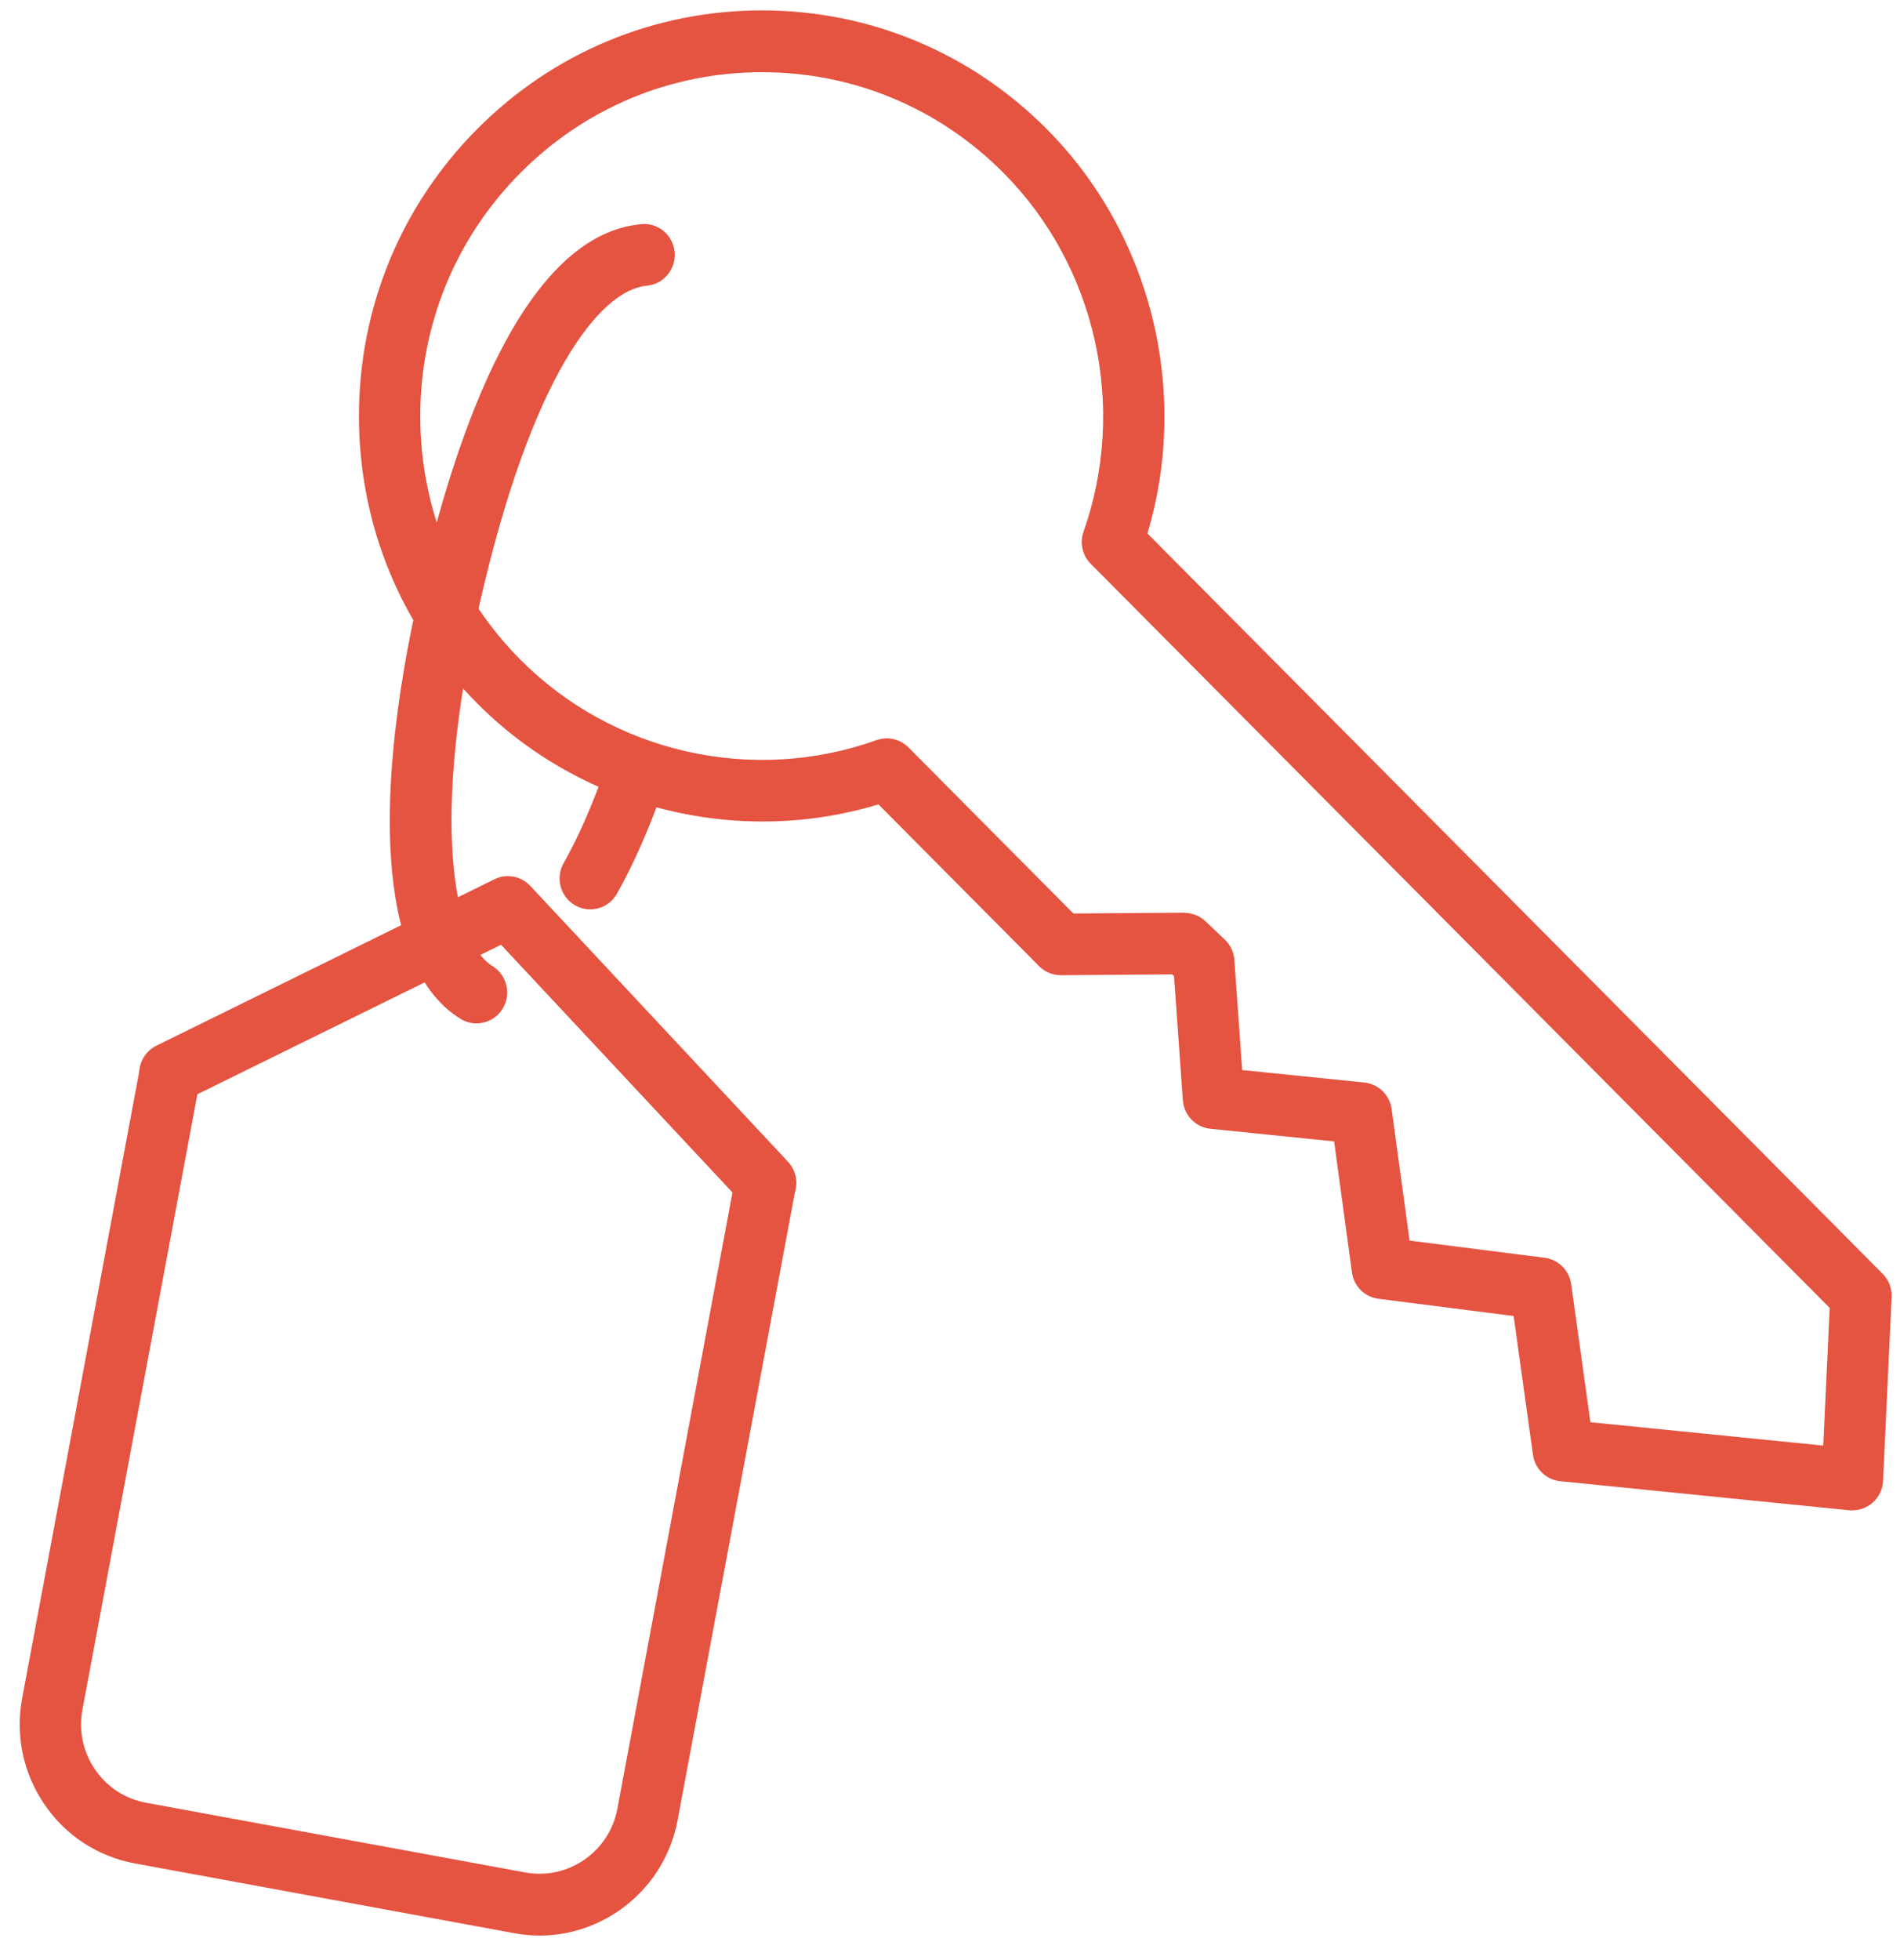
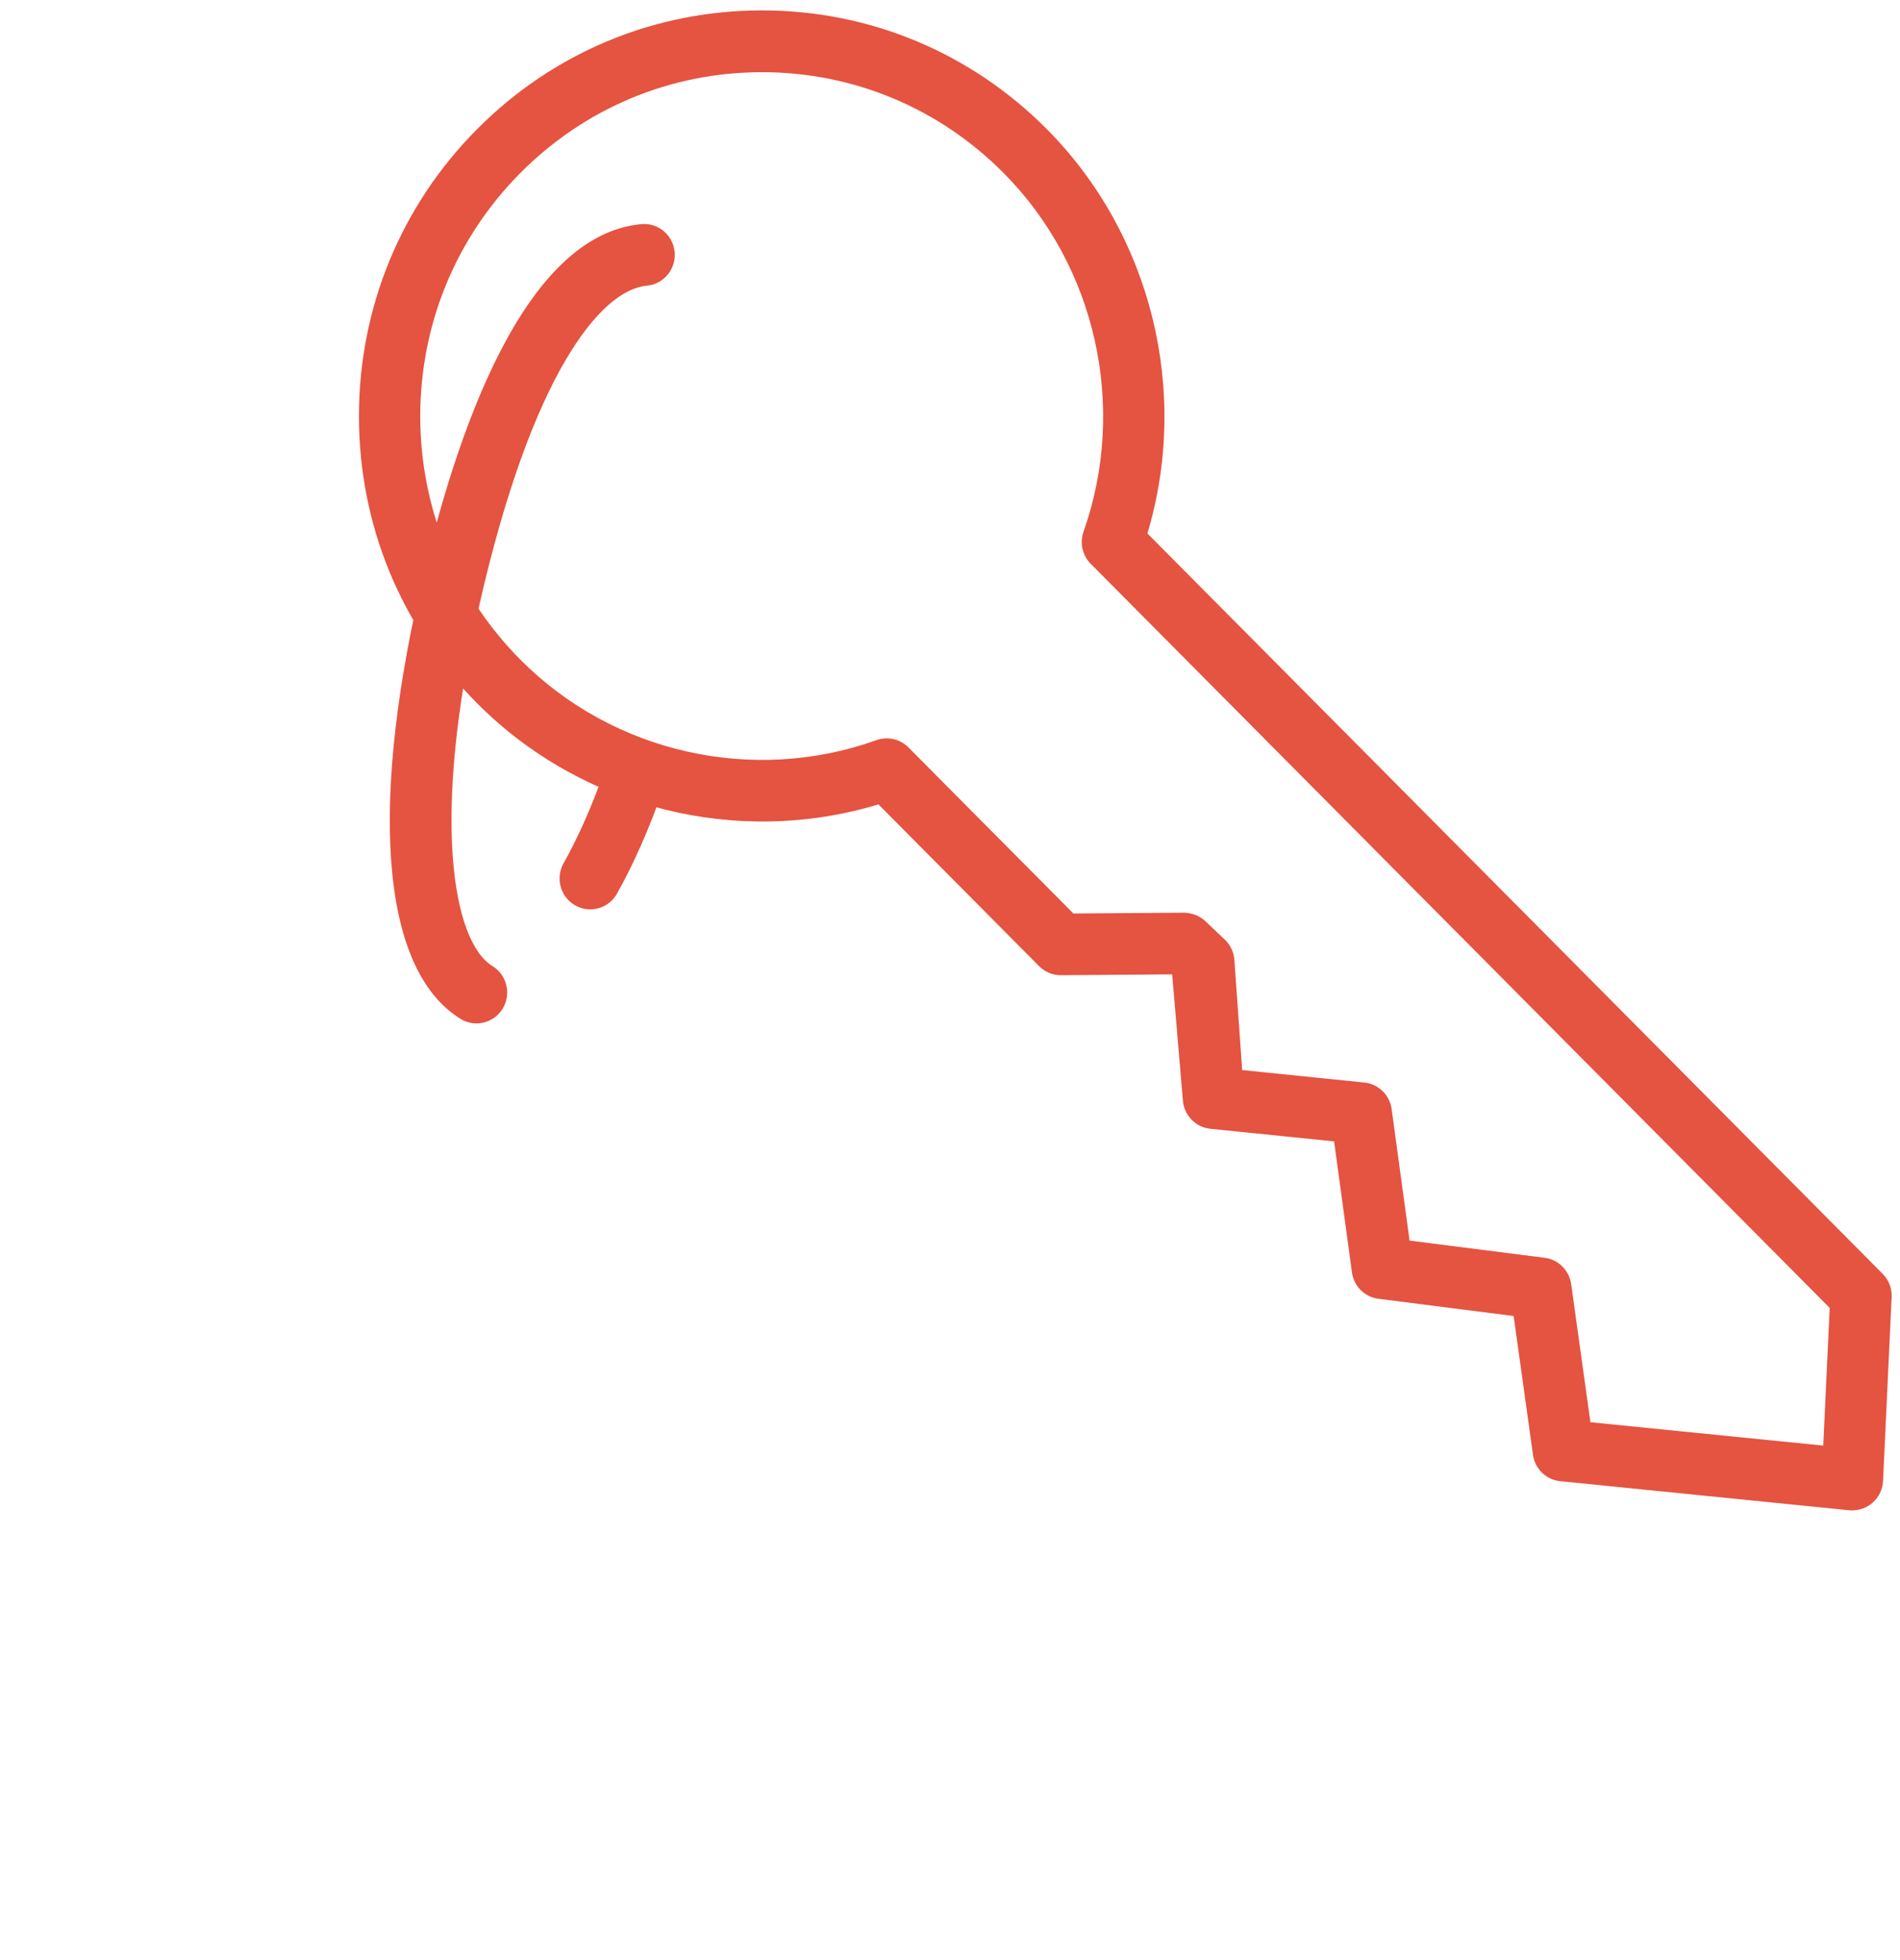
<svg xmlns="http://www.w3.org/2000/svg" width="64" height="66" viewBox="0 0 64 66" fill="none">
-   <path d="M18.174 65.174C17.893 65.174 17.609 65.148 17.325 65.095L4.549 62.746C3.3 62.517 2.217 61.812 1.498 60.759C0.78 59.706 0.513 58.434 0.747 57.18L4.691 36.075C4.795 35.51 5.337 35.138 5.897 35.246C6.458 35.352 6.827 35.895 6.72 36.461L2.777 57.566C2.645 58.273 2.795 58.989 3.201 59.582C3.606 60.175 4.216 60.573 4.92 60.702L17.696 63.05C19.135 63.314 20.525 62.353 20.796 60.906L24.746 39.762C24.851 39.197 25.393 38.826 25.953 38.933C26.514 39.039 26.883 39.583 26.776 40.148L22.824 61.291C22.398 63.573 20.403 65.175 18.172 65.175L18.174 65.174Z" fill="#E55341" />
-   <path d="M25.791 40.871C25.516 40.871 25.242 40.761 25.038 40.544L16.877 31.812L6.176 37.078C5.663 37.33 5.045 37.117 4.794 36.6C4.543 36.085 4.756 35.462 5.269 35.209L16.654 29.607C17.061 29.406 17.55 29.496 17.86 29.828L26.544 39.119C26.935 39.537 26.915 40.195 26.5 40.589C26.3 40.778 26.046 40.871 25.793 40.871H25.791Z" fill="#E55341" />
-   <path d="M62.396 50.859C62.362 50.859 62.328 50.858 62.294 50.854L52.557 49.875C52.084 49.828 51.702 49.46 51.637 48.985L50.986 44.313L46.432 43.732C45.969 43.674 45.602 43.309 45.539 42.842L44.938 38.433L40.769 38.008C40.269 37.956 39.879 37.551 39.844 37.047L39.547 32.87L39.484 32.809L35.739 32.837H35.732C35.458 32.837 35.194 32.727 35.002 32.533L29.59 27.085C24.834 28.526 19.59 27.223 16.067 23.677C13.503 21.096 12.091 17.665 12.091 14.015C12.091 10.365 13.503 6.933 16.067 4.352C18.631 1.771 22.04 0.35 25.666 0.35C29.292 0.35 32.701 1.771 35.265 4.352C38.788 7.898 40.082 13.176 38.65 17.963L63.416 42.892C63.622 43.099 63.731 43.383 63.718 43.675L63.429 49.865C63.416 50.15 63.287 50.417 63.072 50.603C62.883 50.767 62.644 50.855 62.397 50.855L62.396 50.859ZM53.569 47.889L61.415 48.676L61.632 44.04L36.741 18.985C36.459 18.701 36.364 18.28 36.498 17.902C37.98 13.704 36.924 8.962 33.805 5.825C31.631 3.636 28.741 2.431 25.666 2.431C22.592 2.431 19.701 3.637 17.527 5.825C15.353 8.013 14.156 10.923 14.156 14.018C14.156 17.113 15.354 20.022 17.527 22.211C20.644 25.35 25.354 26.414 29.524 24.922C29.9 24.788 30.318 24.883 30.6 25.167L36.156 30.759L39.883 30.732C40.147 30.741 40.405 30.832 40.599 31.015L41.257 31.64C41.446 31.818 41.56 32.062 41.579 32.322L41.842 36.031L45.956 36.451C46.431 36.499 46.811 36.869 46.876 37.344L47.48 41.773L52.031 42.352C52.493 42.411 52.859 42.775 52.924 43.24L53.572 47.89L53.569 47.889Z" fill="#E55341" />
+   <path d="M62.396 50.859C62.362 50.859 62.328 50.858 62.294 50.854L52.557 49.875C52.084 49.828 51.702 49.46 51.637 48.985L50.986 44.313L46.432 43.732C45.969 43.674 45.602 43.309 45.539 42.842L44.938 38.433L40.769 38.008C40.269 37.956 39.879 37.551 39.844 37.047L39.484 32.809L35.739 32.837H35.732C35.458 32.837 35.194 32.727 35.002 32.533L29.59 27.085C24.834 28.526 19.59 27.223 16.067 23.677C13.503 21.096 12.091 17.665 12.091 14.015C12.091 10.365 13.503 6.933 16.067 4.352C18.631 1.771 22.04 0.35 25.666 0.35C29.292 0.35 32.701 1.771 35.265 4.352C38.788 7.898 40.082 13.176 38.65 17.963L63.416 42.892C63.622 43.099 63.731 43.383 63.718 43.675L63.429 49.865C63.416 50.15 63.287 50.417 63.072 50.603C62.883 50.767 62.644 50.855 62.397 50.855L62.396 50.859ZM53.569 47.889L61.415 48.676L61.632 44.04L36.741 18.985C36.459 18.701 36.364 18.28 36.498 17.902C37.98 13.704 36.924 8.962 33.805 5.825C31.631 3.636 28.741 2.431 25.666 2.431C22.592 2.431 19.701 3.637 17.527 5.825C15.353 8.013 14.156 10.923 14.156 14.018C14.156 17.113 15.354 20.022 17.527 22.211C20.644 25.35 25.354 26.414 29.524 24.922C29.9 24.788 30.318 24.883 30.6 25.167L36.156 30.759L39.883 30.732C40.147 30.741 40.405 30.832 40.599 31.015L41.257 31.64C41.446 31.818 41.56 32.062 41.579 32.322L41.842 36.031L45.956 36.451C46.431 36.499 46.811 36.869 46.876 37.344L47.48 41.773L52.031 42.352C52.493 42.411 52.859 42.775 52.924 43.24L53.572 47.89L53.569 47.889Z" fill="#E55341" />
  <path d="M19.882 30.619C19.709 30.619 19.533 30.576 19.372 30.484C18.875 30.2 18.702 29.565 18.985 29.065C19.468 28.211 19.944 27.133 20.362 25.951C20.554 25.41 21.145 25.126 21.682 25.32C22.219 25.512 22.5 26.108 22.308 26.648C21.843 27.962 21.329 29.121 20.78 30.094C20.59 30.431 20.24 30.619 19.882 30.619Z" fill="#E55341" />
  <path d="M16.052 34.46C15.869 34.46 15.683 34.412 15.514 34.307C12.919 32.714 12.416 27.465 14.132 19.91C15.37 14.467 17.67 7.902 21.604 7.548C22.174 7.492 22.674 7.92 22.725 8.491C22.776 9.063 22.356 9.568 21.788 9.62C20.21 9.761 17.898 12.662 16.146 20.374C14.518 27.54 15.235 31.699 16.59 32.531C17.076 32.831 17.231 33.47 16.933 33.961C16.739 34.282 16.399 34.459 16.05 34.459L16.052 34.46Z" fill="#E55341" />
</svg>